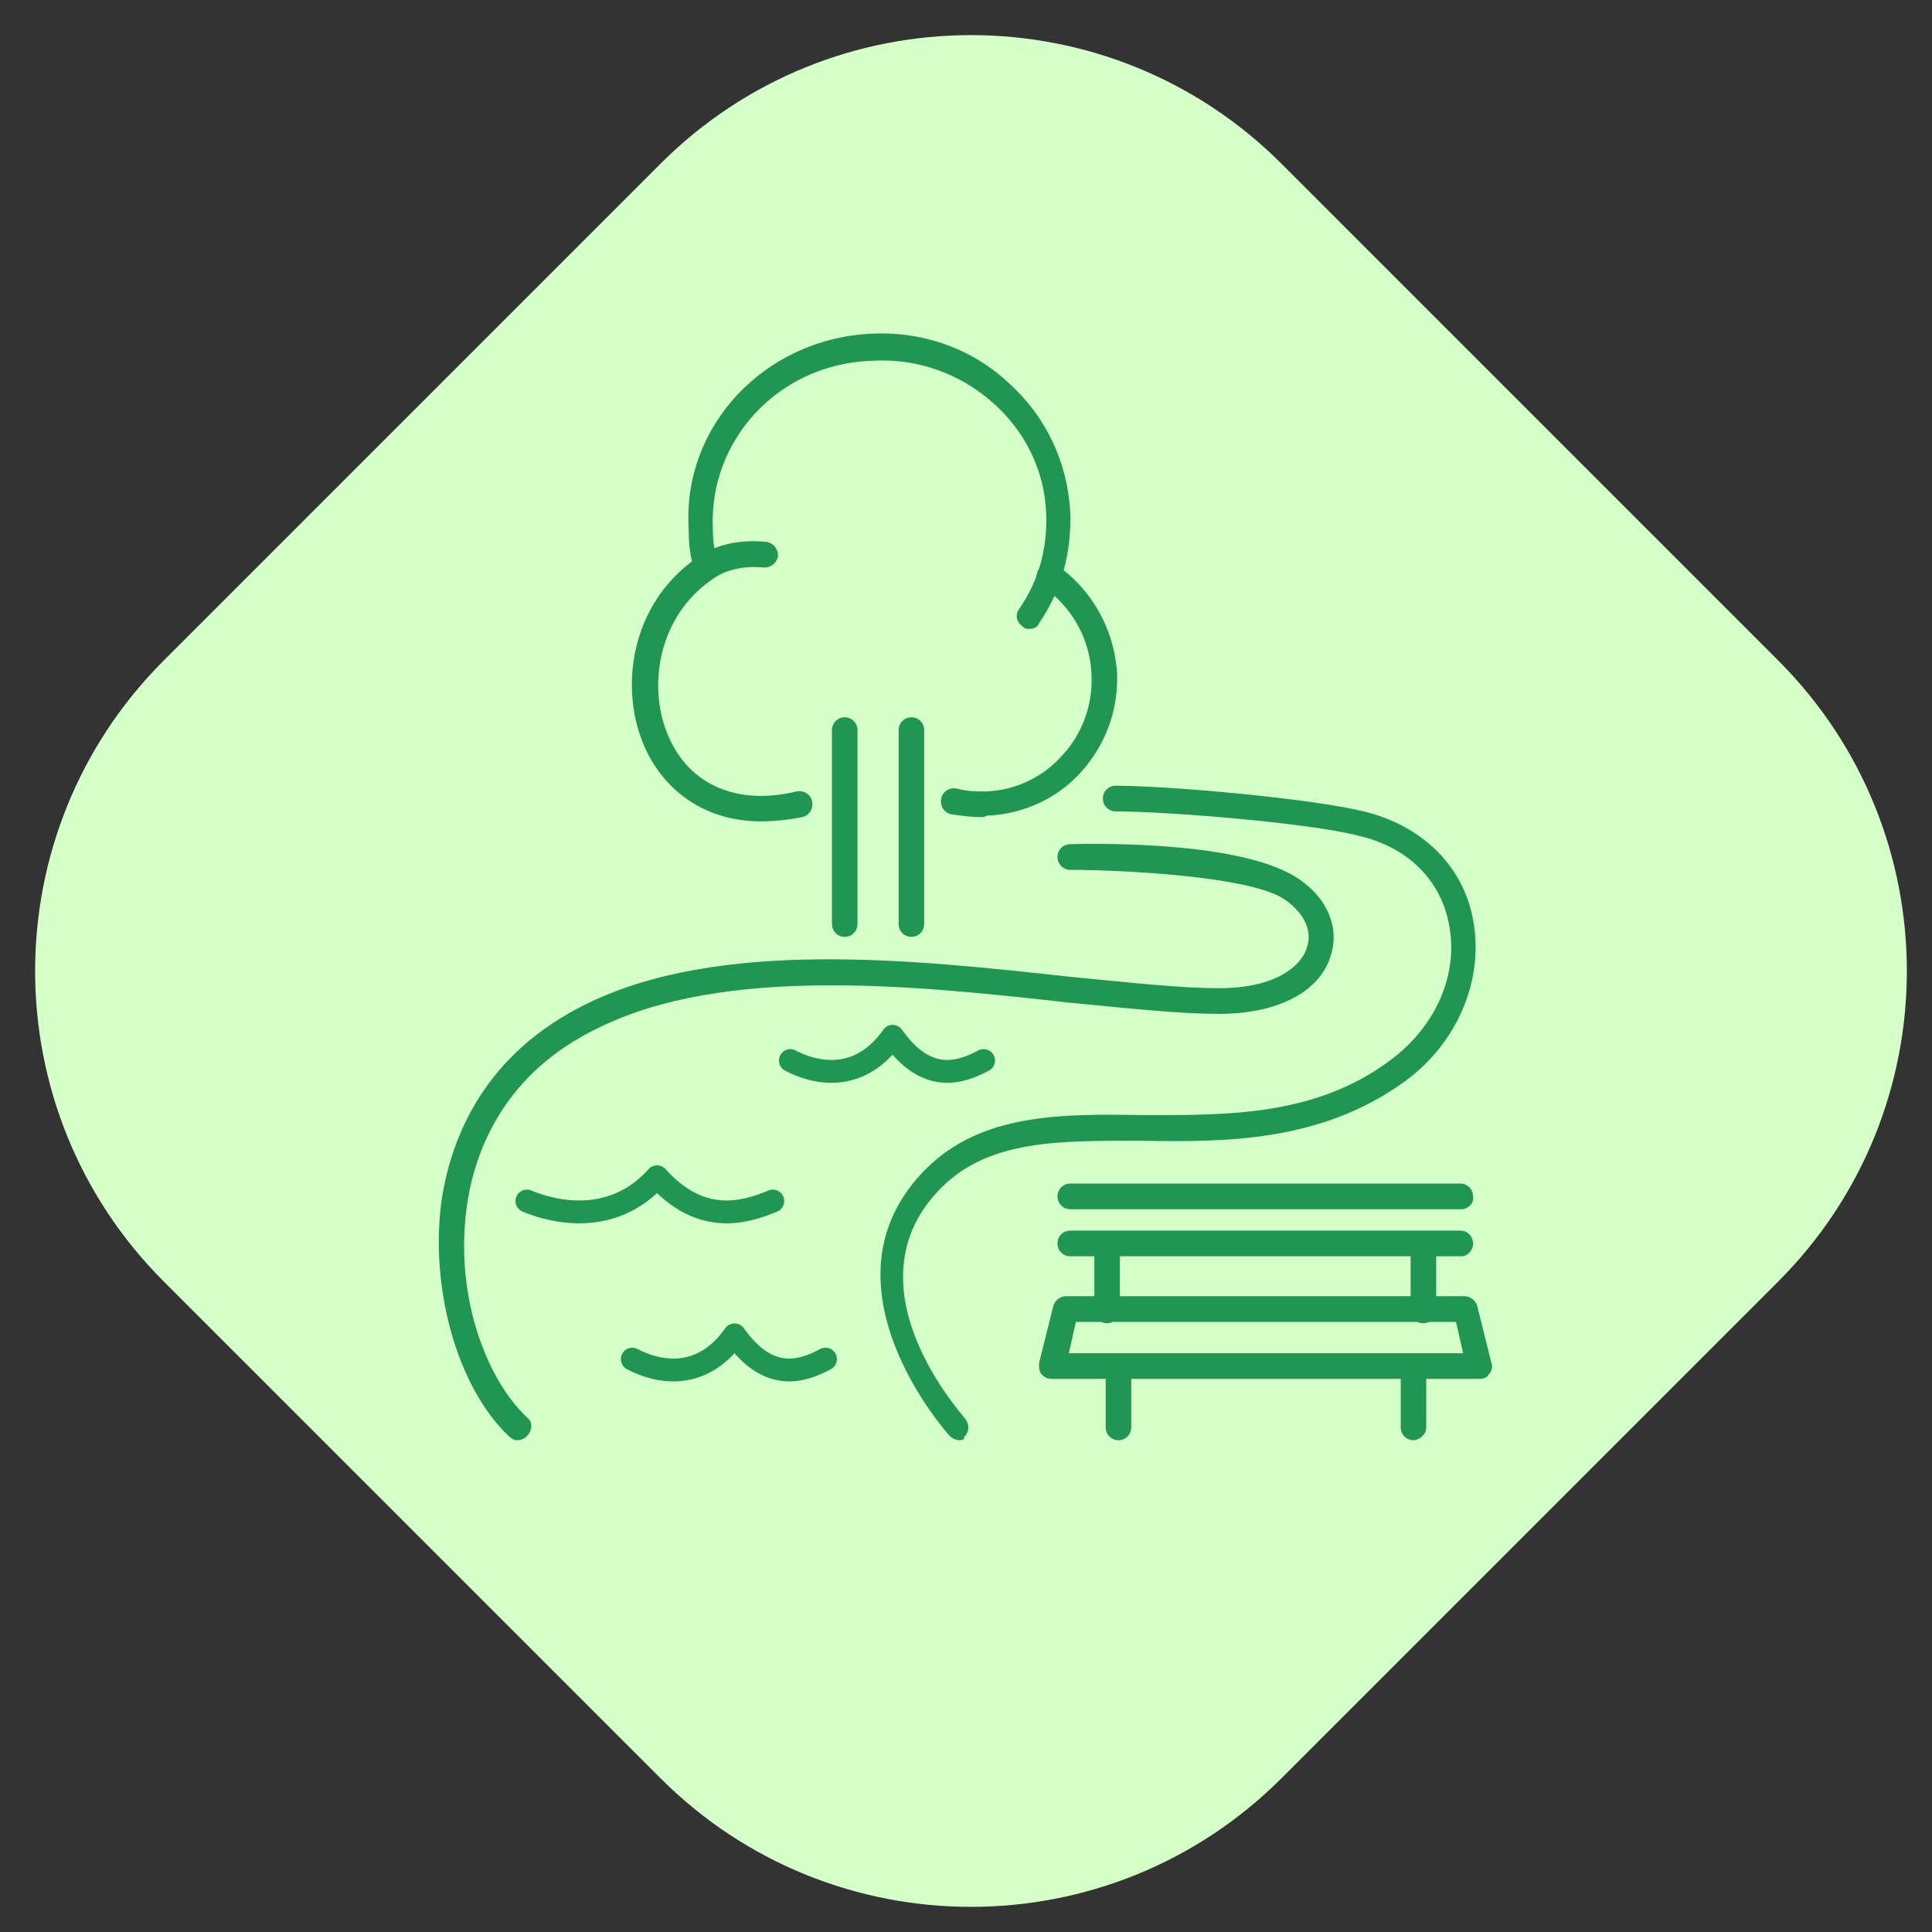
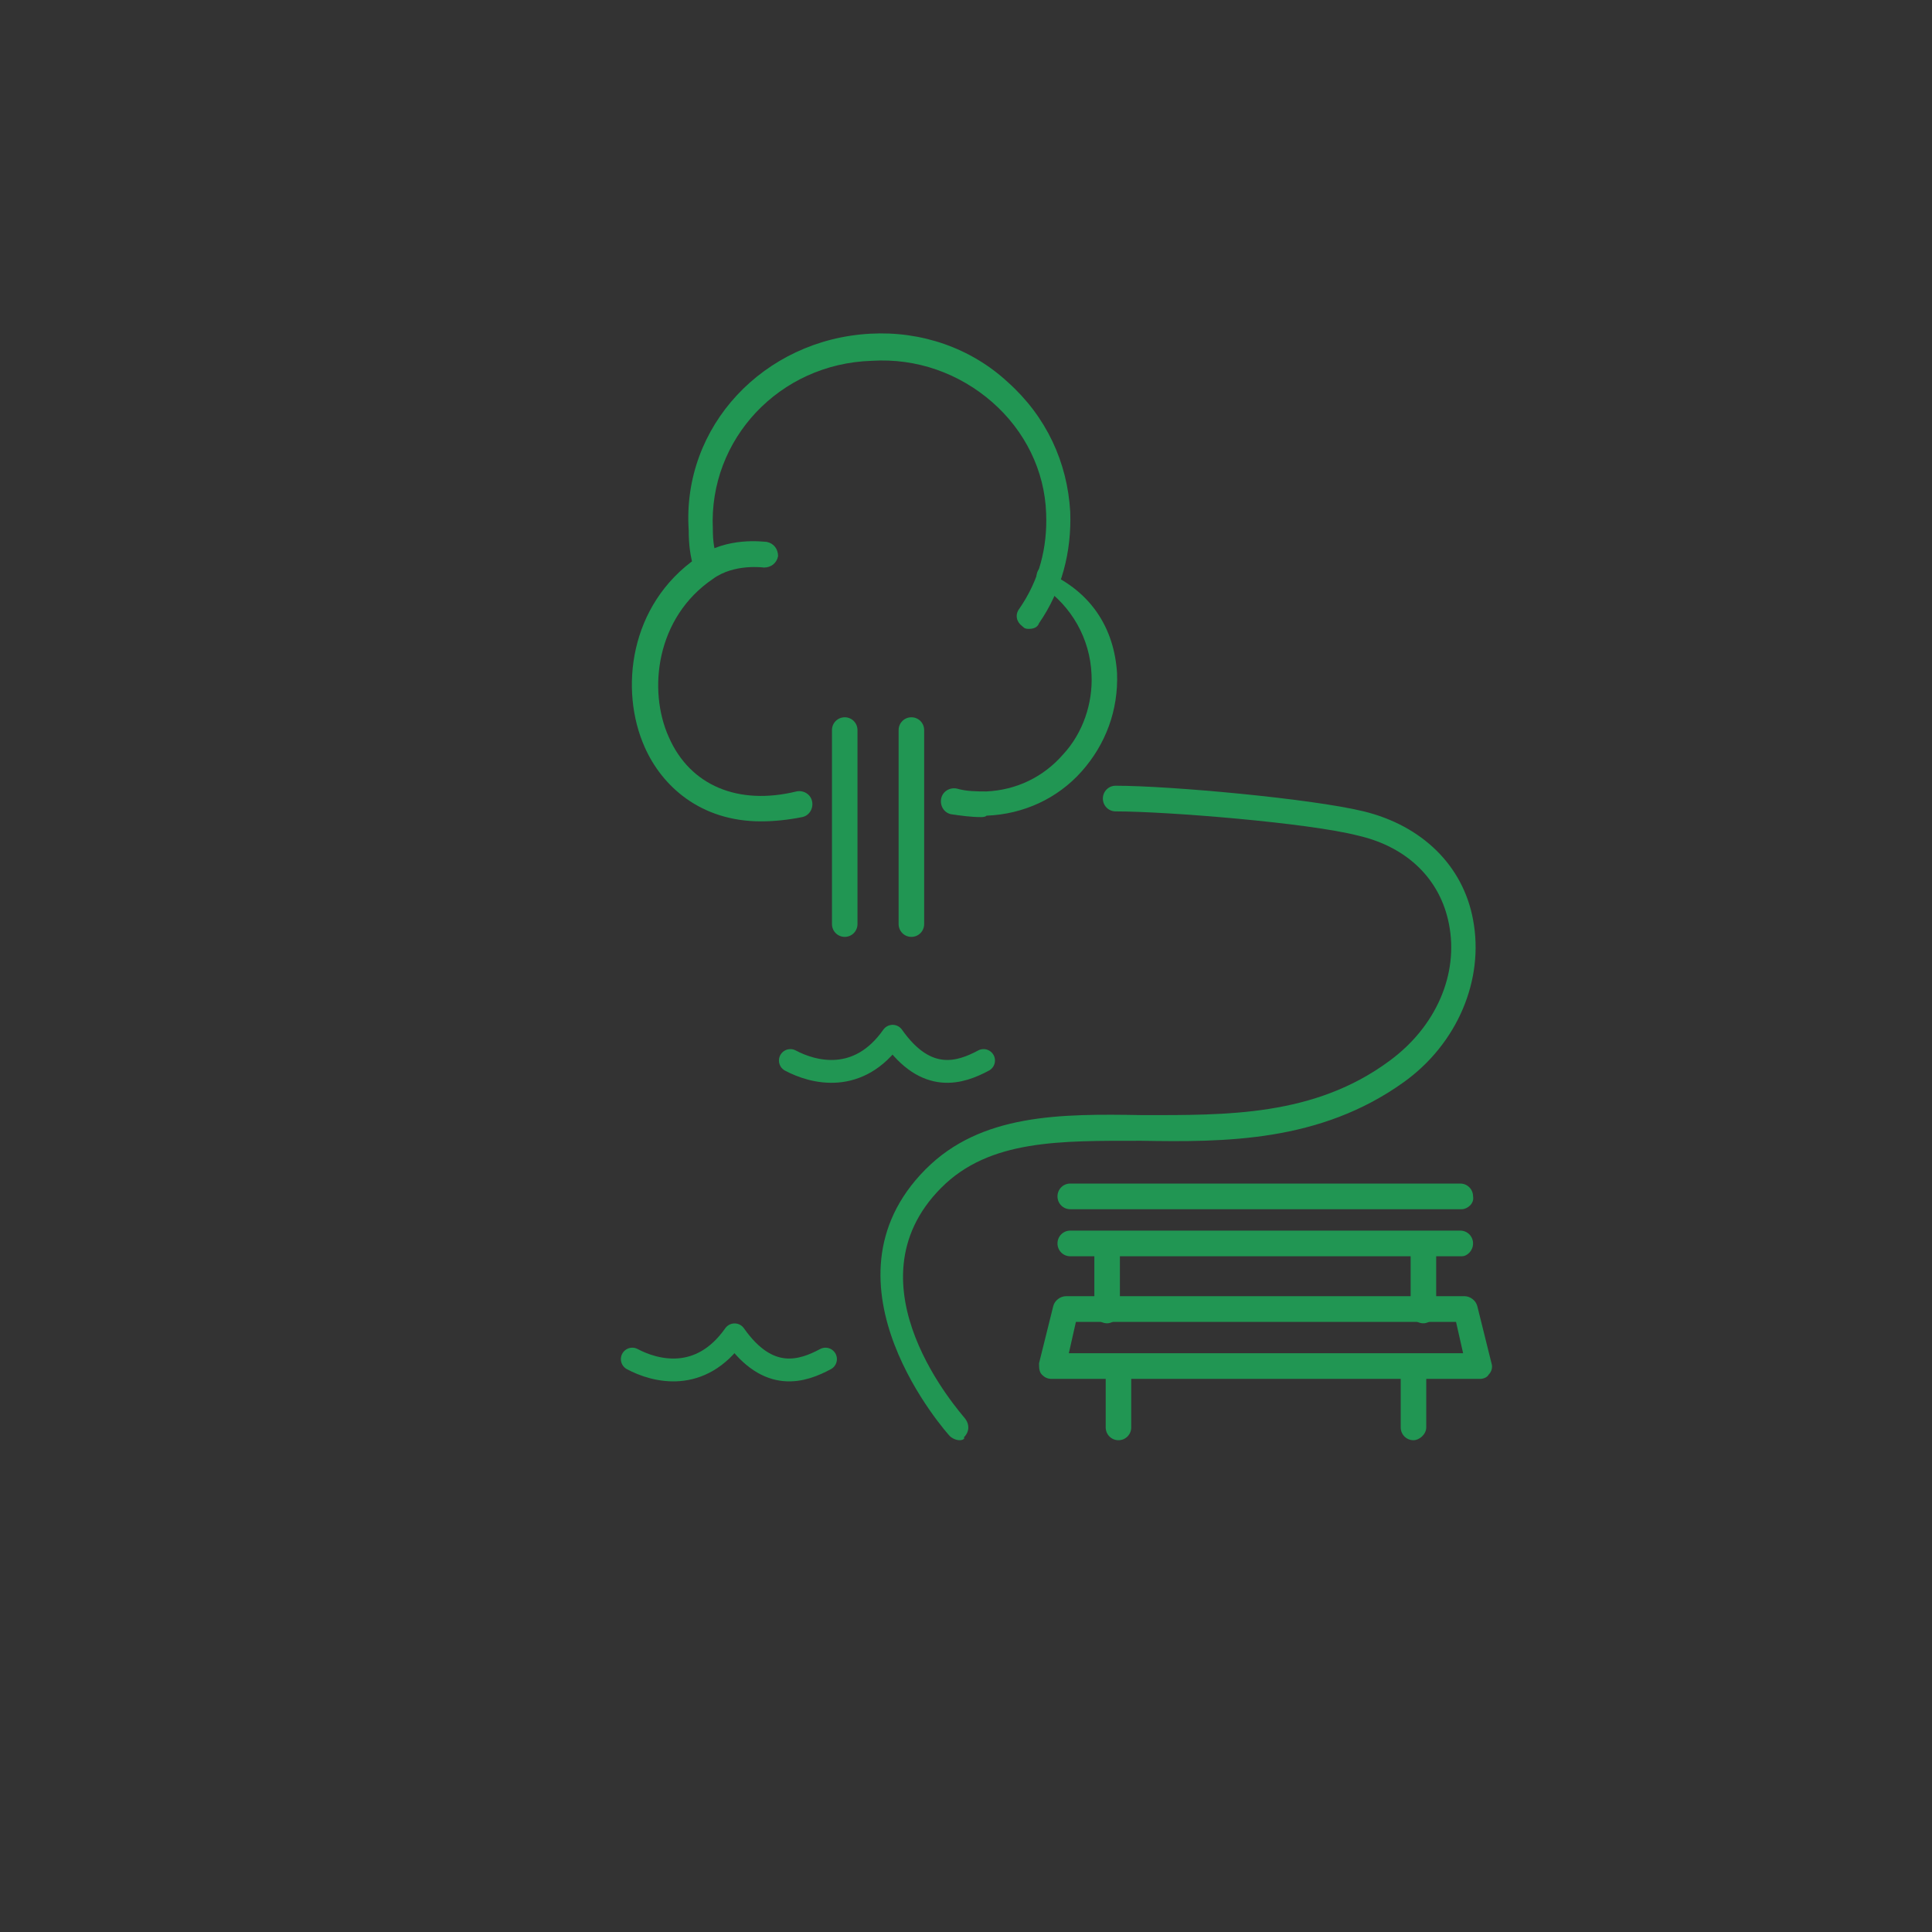
<svg xmlns="http://www.w3.org/2000/svg" width="110" height="110" viewBox="0 0 110 110" fill="none">
  <rect x="0" y="0" width="110" height="110" fill="#333333" stroke="none" />
-   <path d="M37.607 9.322C47.37 -0.441 63.199 -0.441 72.962 9.322L101.246 37.607C111.009 47.37 111.009 63.199 101.246 72.962L72.962 101.246C63.199 111.009 47.37 111.009 37.607 101.246L9.322 72.962C-0.441 63.199 -0.441 47.37 9.322 37.607L37.607 9.322Z" fill="#D5FFC9" />
-   <path d="M29.442 82C29.28 82 29.119 81.919 28.957 81.757C25.969 78.915 24.435 73.151 25.162 68.198C25.727 64.707 27.584 59.999 33.398 57.157C40.989 53.423 52.053 54.641 60.935 55.615C64.327 55.939 67.153 56.264 69.415 56.264C72.564 56.264 74.098 55.046 74.421 53.91C74.744 52.936 74.179 51.88 73.049 51.15C70.949 49.85 63.6 49.526 60.935 49.526C60.532 49.526 60.209 49.201 60.209 48.795C60.209 48.389 60.532 48.064 60.935 48.064C61.339 48.064 70.263 47.746 73.775 49.932C75.471 50.987 76.279 52.692 75.794 54.316C75.229 56.426 72.806 57.725 69.415 57.725C67.073 57.725 64.166 57.401 60.774 57.076C52.053 56.102 41.232 54.965 34.044 58.537C28.796 61.054 27.1 65.357 26.615 68.442C25.808 73.638 27.665 78.509 30.007 80.701C30.33 80.945 30.33 81.432 30.007 81.757C29.845 81.919 29.684 82 29.442 82Z" fill="#219653" />
  <path d="M54.637 82C54.475 82 54.233 81.919 54.071 81.757C53.991 81.675 46.238 73.07 52.699 66.575C55.848 63.408 60.37 63.408 65.054 63.49C69.818 63.49 74.825 63.571 79.105 60.405C81.77 58.456 83.062 55.452 82.497 52.611C82.012 50.094 80.155 48.227 77.328 47.577C74.502 46.847 66.427 46.197 63.52 46.197C63.116 46.197 62.793 45.872 62.793 45.467C62.793 45.061 63.116 44.736 63.52 44.736C66.588 44.736 74.663 45.467 77.651 46.197C80.962 47.009 83.304 49.282 83.87 52.367C84.516 55.777 82.981 59.43 79.912 61.622C75.148 65.032 69.738 65.032 64.973 64.951C60.37 64.951 56.333 64.87 53.587 67.63C48.096 73.151 54.717 80.457 54.96 80.782C55.202 81.107 55.202 81.513 54.879 81.838C54.96 81.919 54.798 82 54.637 82Z" fill="#219653" />
-   <path d="M30 68.382C31.647 69.073 34.941 69.764 37.412 67C39.882 69.764 42.353 69.073 44 68.382" stroke="#219653" stroke-width="1.3" stroke-linecap="round" stroke-linejoin="round" />
  <path d="M45 60.382C46.294 61.073 48.882 61.764 50.824 59C52.765 61.764 54.706 61.073 56 60.382" stroke="#219653" stroke-width="1.3" stroke-linecap="round" stroke-linejoin="round" />
  <path d="M36 77.382C37.294 78.073 39.882 78.764 41.824 76C43.765 78.764 45.706 78.073 47 77.382" stroke="#219653" stroke-width="1.3" stroke-linecap="round" stroke-linejoin="round" />
  <path d="M48.096 53.342C47.692 53.342 47.369 53.017 47.369 52.611V41.57C47.369 41.164 47.692 40.839 48.096 40.839C48.499 40.839 48.822 41.164 48.822 41.57V52.611C48.822 53.017 48.499 53.342 48.096 53.342Z" fill="#219653" />
  <path d="M51.891 53.342C51.487 53.342 51.164 53.017 51.164 52.611V41.57C51.164 41.164 51.487 40.839 51.891 40.839C52.295 40.839 52.618 41.164 52.618 41.57V52.611C52.618 53.017 52.295 53.342 51.891 53.342Z" fill="#219653" />
  <path d="M58.594 35.805C58.432 35.805 58.351 35.805 58.19 35.643C57.867 35.4 57.786 34.994 58.028 34.669C59.159 33.045 59.643 31.178 59.563 29.229C59.482 26.794 58.351 24.521 56.494 22.897C54.637 21.273 52.214 20.38 49.63 20.543C44.381 20.705 40.343 25.008 40.586 30.122C40.586 30.853 40.666 31.34 40.909 32.071C40.989 32.477 40.828 32.883 40.424 32.964C40.02 33.045 39.617 32.883 39.536 32.477C39.294 31.665 39.213 31.015 39.213 30.204C38.809 24.277 43.493 19.325 49.549 19C52.456 18.838 55.283 19.812 57.382 21.76C59.563 23.709 60.774 26.307 60.935 29.148C61.016 31.421 60.451 33.613 59.159 35.481C59.078 35.724 58.836 35.805 58.594 35.805Z" fill="#219653" />
  <path d="M43.331 46.765C39.859 46.765 37.678 44.736 36.709 42.544C35.256 39.296 35.821 34.425 39.697 31.746C41.393 30.528 43.493 30.853 43.654 30.853C44.058 30.934 44.3 31.259 44.3 31.665C44.22 32.071 43.897 32.314 43.493 32.314C43.493 32.314 41.797 32.071 40.586 32.964C37.355 35.156 36.871 39.296 38.082 41.975C39.294 44.736 42.039 45.872 45.35 45.06C45.754 44.979 46.158 45.223 46.238 45.629C46.319 46.035 46.077 46.441 45.673 46.522C44.866 46.684 44.058 46.765 43.331 46.765Z" fill="#219653" />
-   <path d="M55.848 46.522C55.283 46.522 54.718 46.441 54.152 46.359C53.748 46.278 53.506 45.872 53.587 45.467C53.668 45.061 54.072 44.817 54.475 44.898C55.041 45.061 55.606 45.061 56.171 45.061C57.867 44.979 59.401 44.249 60.532 42.95C61.662 41.732 62.228 40.027 62.147 38.403C62.066 36.374 61.016 34.506 59.321 33.37C58.998 33.126 58.917 32.72 59.159 32.396C59.401 32.071 59.805 31.99 60.128 32.152C62.147 33.532 63.439 35.805 63.6 38.322C63.681 40.433 62.954 42.381 61.582 43.924C60.209 45.467 58.271 46.359 56.171 46.441C56.09 46.522 55.929 46.522 55.848 46.522Z" fill="#219653" />
+   <path d="M55.848 46.522C55.283 46.522 54.718 46.441 54.152 46.359C53.748 46.278 53.506 45.872 53.587 45.467C53.668 45.061 54.072 44.817 54.475 44.898C55.041 45.061 55.606 45.061 56.171 45.061C57.867 44.979 59.401 44.249 60.532 42.95C61.662 41.732 62.228 40.027 62.147 38.403C62.066 36.374 61.016 34.506 59.321 33.37C58.998 33.126 58.917 32.72 59.159 32.396C62.147 33.532 63.439 35.805 63.6 38.322C63.681 40.433 62.954 42.381 61.582 43.924C60.209 45.467 58.271 46.359 56.171 46.441C56.09 46.522 55.929 46.522 55.848 46.522Z" fill="#219653" />
  <path d="M63.035 75.343C62.631 75.343 62.308 75.018 62.308 74.612V70.959C62.308 70.553 62.631 70.228 63.035 70.228C63.439 70.228 63.762 70.553 63.762 70.959V74.612C63.762 74.937 63.439 75.343 63.035 75.343Z" fill="#219653" />
  <path d="M83.224 71.527H60.935C60.532 71.527 60.209 71.202 60.209 70.796C60.209 70.391 60.532 70.066 60.935 70.066H83.143C83.547 70.066 83.87 70.391 83.87 70.796C83.87 71.202 83.547 71.527 83.224 71.527Z" fill="#219653" />
  <path d="M83.224 68.848H60.935C60.532 68.848 60.209 68.523 60.209 68.117C60.209 67.711 60.532 67.387 60.935 67.387H83.143C83.547 67.387 83.87 67.711 83.87 68.117C83.95 68.523 83.547 68.848 83.224 68.848Z" fill="#219653" />
  <path d="M84.273 78.509H59.886C59.644 78.509 59.482 78.428 59.32 78.265C59.159 78.103 59.159 77.859 59.159 77.616L59.967 74.368C60.047 74.044 60.37 73.8 60.693 73.8H83.385C83.708 73.8 84.031 74.044 84.112 74.368L84.919 77.616C85 77.859 84.919 78.103 84.758 78.265C84.677 78.428 84.435 78.509 84.273 78.509ZM60.855 77.048H83.304L82.9 75.262H61.258L60.855 77.048Z" fill="#219653" />
  <path d="M81.043 75.343C80.639 75.343 80.316 75.018 80.316 74.612V70.959C80.316 70.553 80.639 70.228 81.043 70.228C81.447 70.228 81.77 70.553 81.77 70.959V74.612C81.77 74.937 81.447 75.343 81.043 75.343Z" fill="#219653" />
  <path d="M63.681 82C63.277 82 62.954 81.675 62.954 81.269V78.022C62.954 77.616 63.277 77.291 63.681 77.291C64.085 77.291 64.408 77.616 64.408 78.022V81.269C64.408 81.675 64.085 82 63.681 82Z" fill="#219653" />
  <path d="M80.478 82C80.074 82 79.751 81.675 79.751 81.269V78.022C79.751 77.616 80.074 77.291 80.478 77.291C80.882 77.291 81.205 77.616 81.205 78.022V81.269C81.205 81.675 80.801 82 80.478 82Z" fill="#219653" />
</svg>